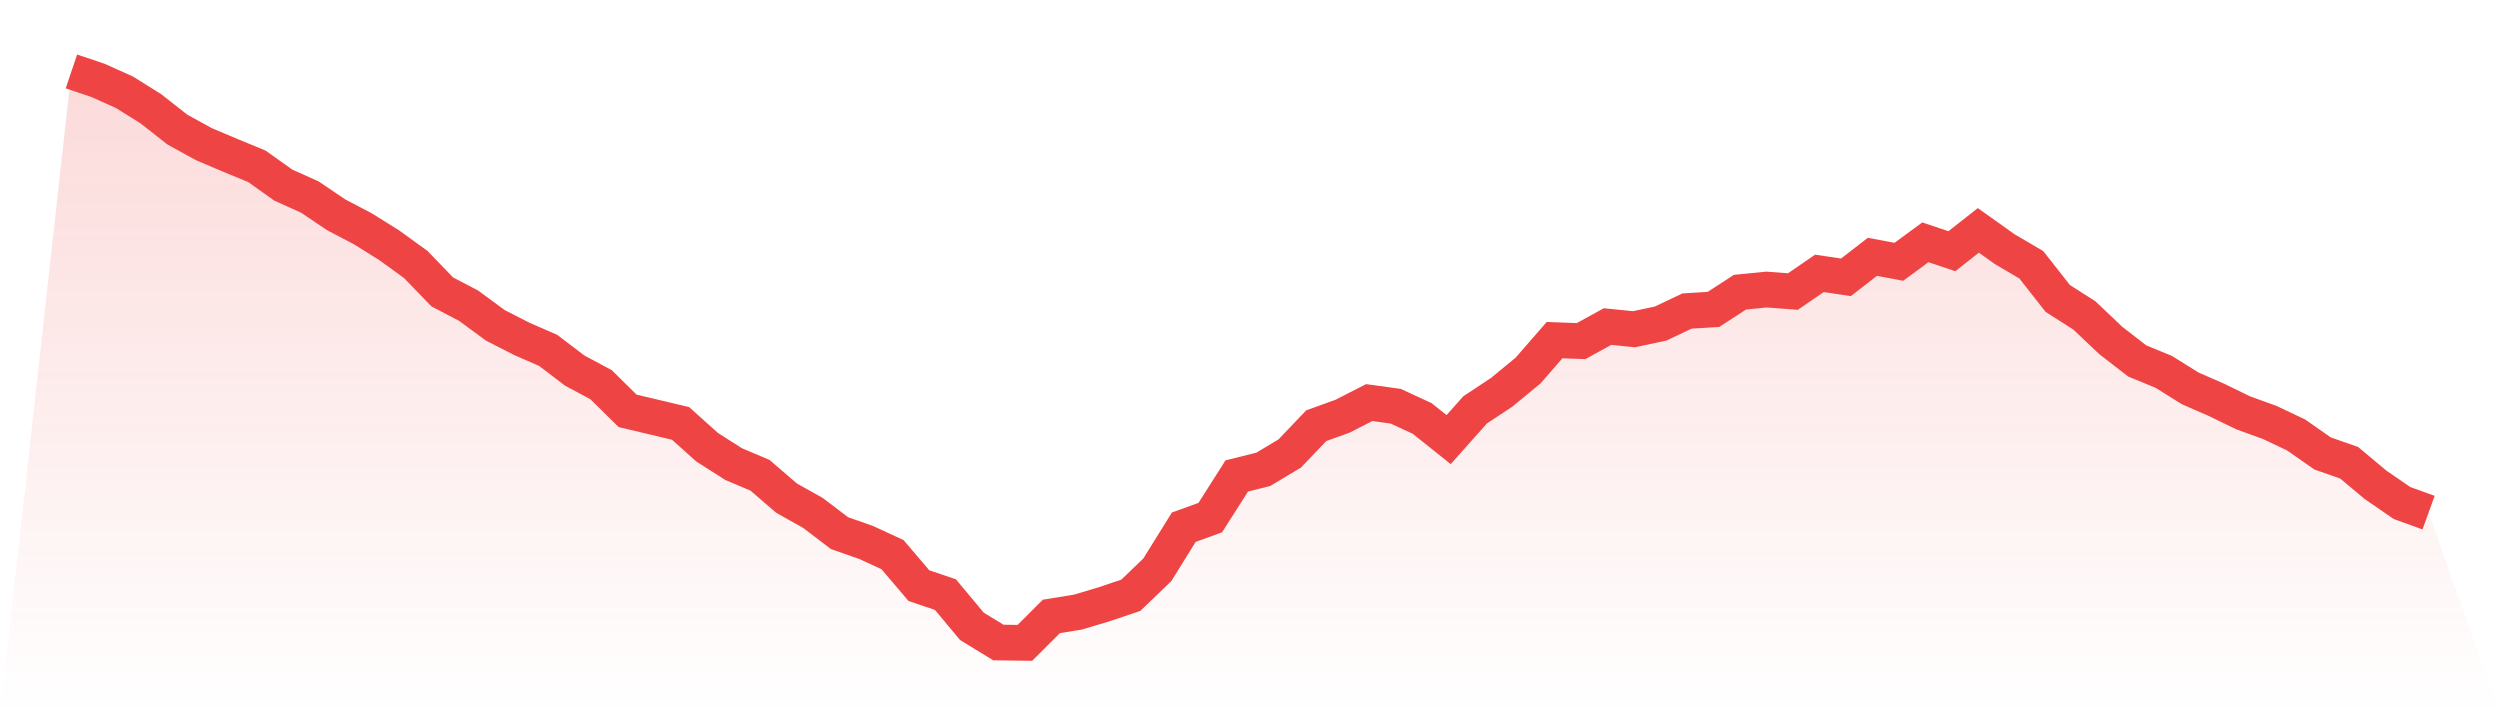
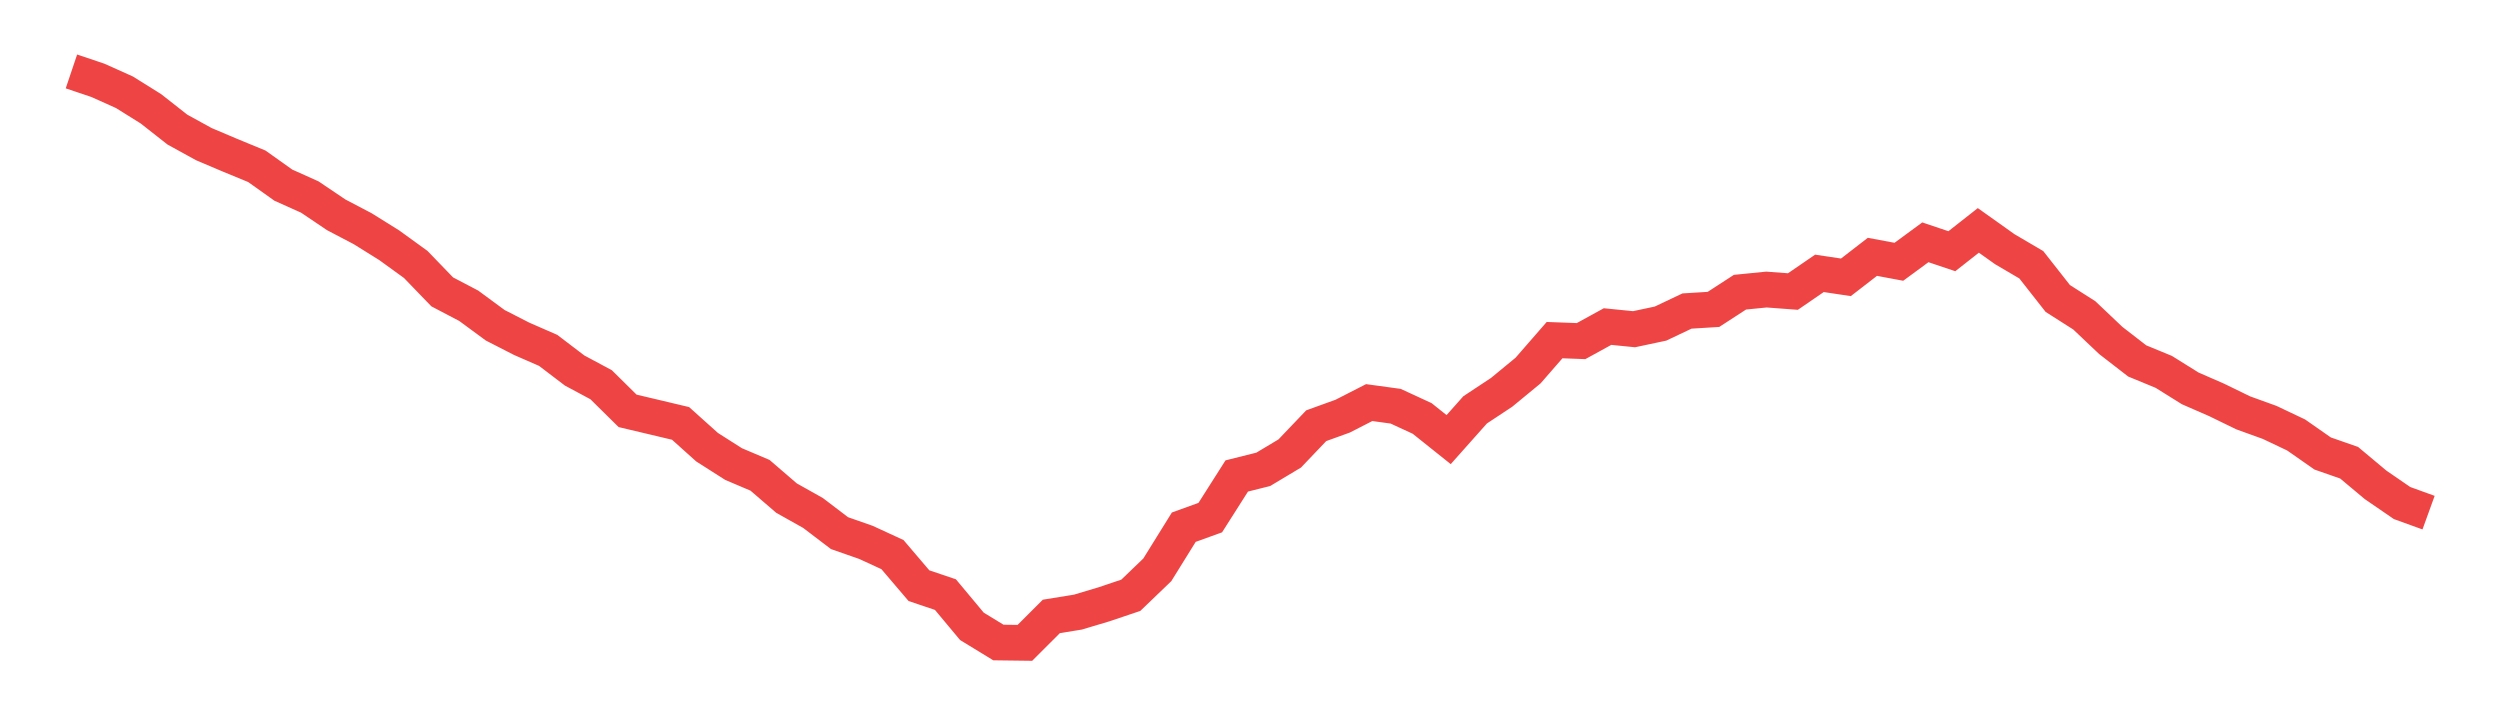
<svg xmlns="http://www.w3.org/2000/svg" viewBox="0 0 140 40">
  <defs>
    <linearGradient id="gradient" x1="0" x2="0" y1="0" y2="1">
      <stop offset="0%" stop-color="#ef4444" stop-opacity="0.2" />
      <stop offset="100%" stop-color="#ef4444" stop-opacity="0" />
    </linearGradient>
  </defs>
-   <path d="M4,4 L4,4 L5.483,4.5 L6.966,5.166 L8.449,6.091 L9.933,7.257 L11.416,8.072 L12.899,8.701 L14.382,9.312 L15.865,10.367 L17.348,11.033 L18.831,12.032 L20.315,12.81 L21.798,13.735 L23.281,14.809 L24.764,16.345 L26.247,17.122 L27.73,18.214 L29.213,18.973 L30.697,19.621 L32.18,20.75 L33.663,21.545 L35.146,23.008 L36.629,23.359 L38.112,23.711 L39.596,25.043 L41.079,25.987 L42.562,26.617 L44.045,27.894 L45.528,28.726 L47.011,29.855 L48.494,30.374 L49.978,31.058 L51.461,32.798 L52.944,33.298 L54.427,35.075 L55.91,35.981 L57.393,36 L58.876,34.519 L60.36,34.279 L61.843,33.835 L63.326,33.335 L64.809,31.91 L66.292,29.522 L67.775,28.986 L69.258,26.654 L70.742,26.283 L72.225,25.395 L73.708,23.84 L75.191,23.304 L76.674,22.545 L78.157,22.748 L79.64,23.433 L81.124,24.618 L82.607,22.952 L84.09,21.971 L85.573,20.75 L87.056,19.047 L88.539,19.102 L90.022,18.288 L91.506,18.436 L92.989,18.121 L94.472,17.418 L95.955,17.326 L97.438,16.363 L98.921,16.215 L100.404,16.326 L101.888,15.308 L103.371,15.53 L104.854,14.383 L106.337,14.66 L107.82,13.569 L109.303,14.068 L110.787,12.902 L112.27,13.957 L113.753,14.827 L115.236,16.715 L116.719,17.659 L118.202,19.065 L119.685,20.213 L121.169,20.824 L122.652,21.749 L124.135,22.397 L125.618,23.119 L127.101,23.655 L128.584,24.359 L130.067,25.395 L131.551,25.913 L133.034,27.153 L134.517,28.171 L136,28.708 L140,40 L0,40 z" fill="url(#gradient)" />
  <path d="M4,4 L4,4 L5.483,4.5 L6.966,5.166 L8.449,6.091 L9.933,7.257 L11.416,8.072 L12.899,8.701 L14.382,9.312 L15.865,10.367 L17.348,11.033 L18.831,12.032 L20.315,12.81 L21.798,13.735 L23.281,14.809 L24.764,16.345 L26.247,17.122 L27.73,18.214 L29.213,18.973 L30.697,19.621 L32.18,20.75 L33.663,21.545 L35.146,23.008 L36.629,23.359 L38.112,23.711 L39.596,25.043 L41.079,25.987 L42.562,26.617 L44.045,27.894 L45.528,28.726 L47.011,29.855 L48.494,30.374 L49.978,31.058 L51.461,32.798 L52.944,33.298 L54.427,35.075 L55.91,35.981 L57.393,36 L58.876,34.519 L60.36,34.279 L61.843,33.835 L63.326,33.335 L64.809,31.91 L66.292,29.522 L67.775,28.986 L69.258,26.654 L70.742,26.283 L72.225,25.395 L73.708,23.84 L75.191,23.304 L76.674,22.545 L78.157,22.748 L79.64,23.433 L81.124,24.618 L82.607,22.952 L84.09,21.971 L85.573,20.75 L87.056,19.047 L88.539,19.102 L90.022,18.288 L91.506,18.436 L92.989,18.121 L94.472,17.418 L95.955,17.326 L97.438,16.363 L98.921,16.215 L100.404,16.326 L101.888,15.308 L103.371,15.53 L104.854,14.383 L106.337,14.66 L107.82,13.569 L109.303,14.068 L110.787,12.902 L112.27,13.957 L113.753,14.827 L115.236,16.715 L116.719,17.659 L118.202,19.065 L119.685,20.213 L121.169,20.824 L122.652,21.749 L124.135,22.397 L125.618,23.119 L127.101,23.655 L128.584,24.359 L130.067,25.395 L131.551,25.913 L133.034,27.153 L134.517,28.171 L136,28.708" fill="none" stroke="#ef4444" stroke-width="2" />
</svg>